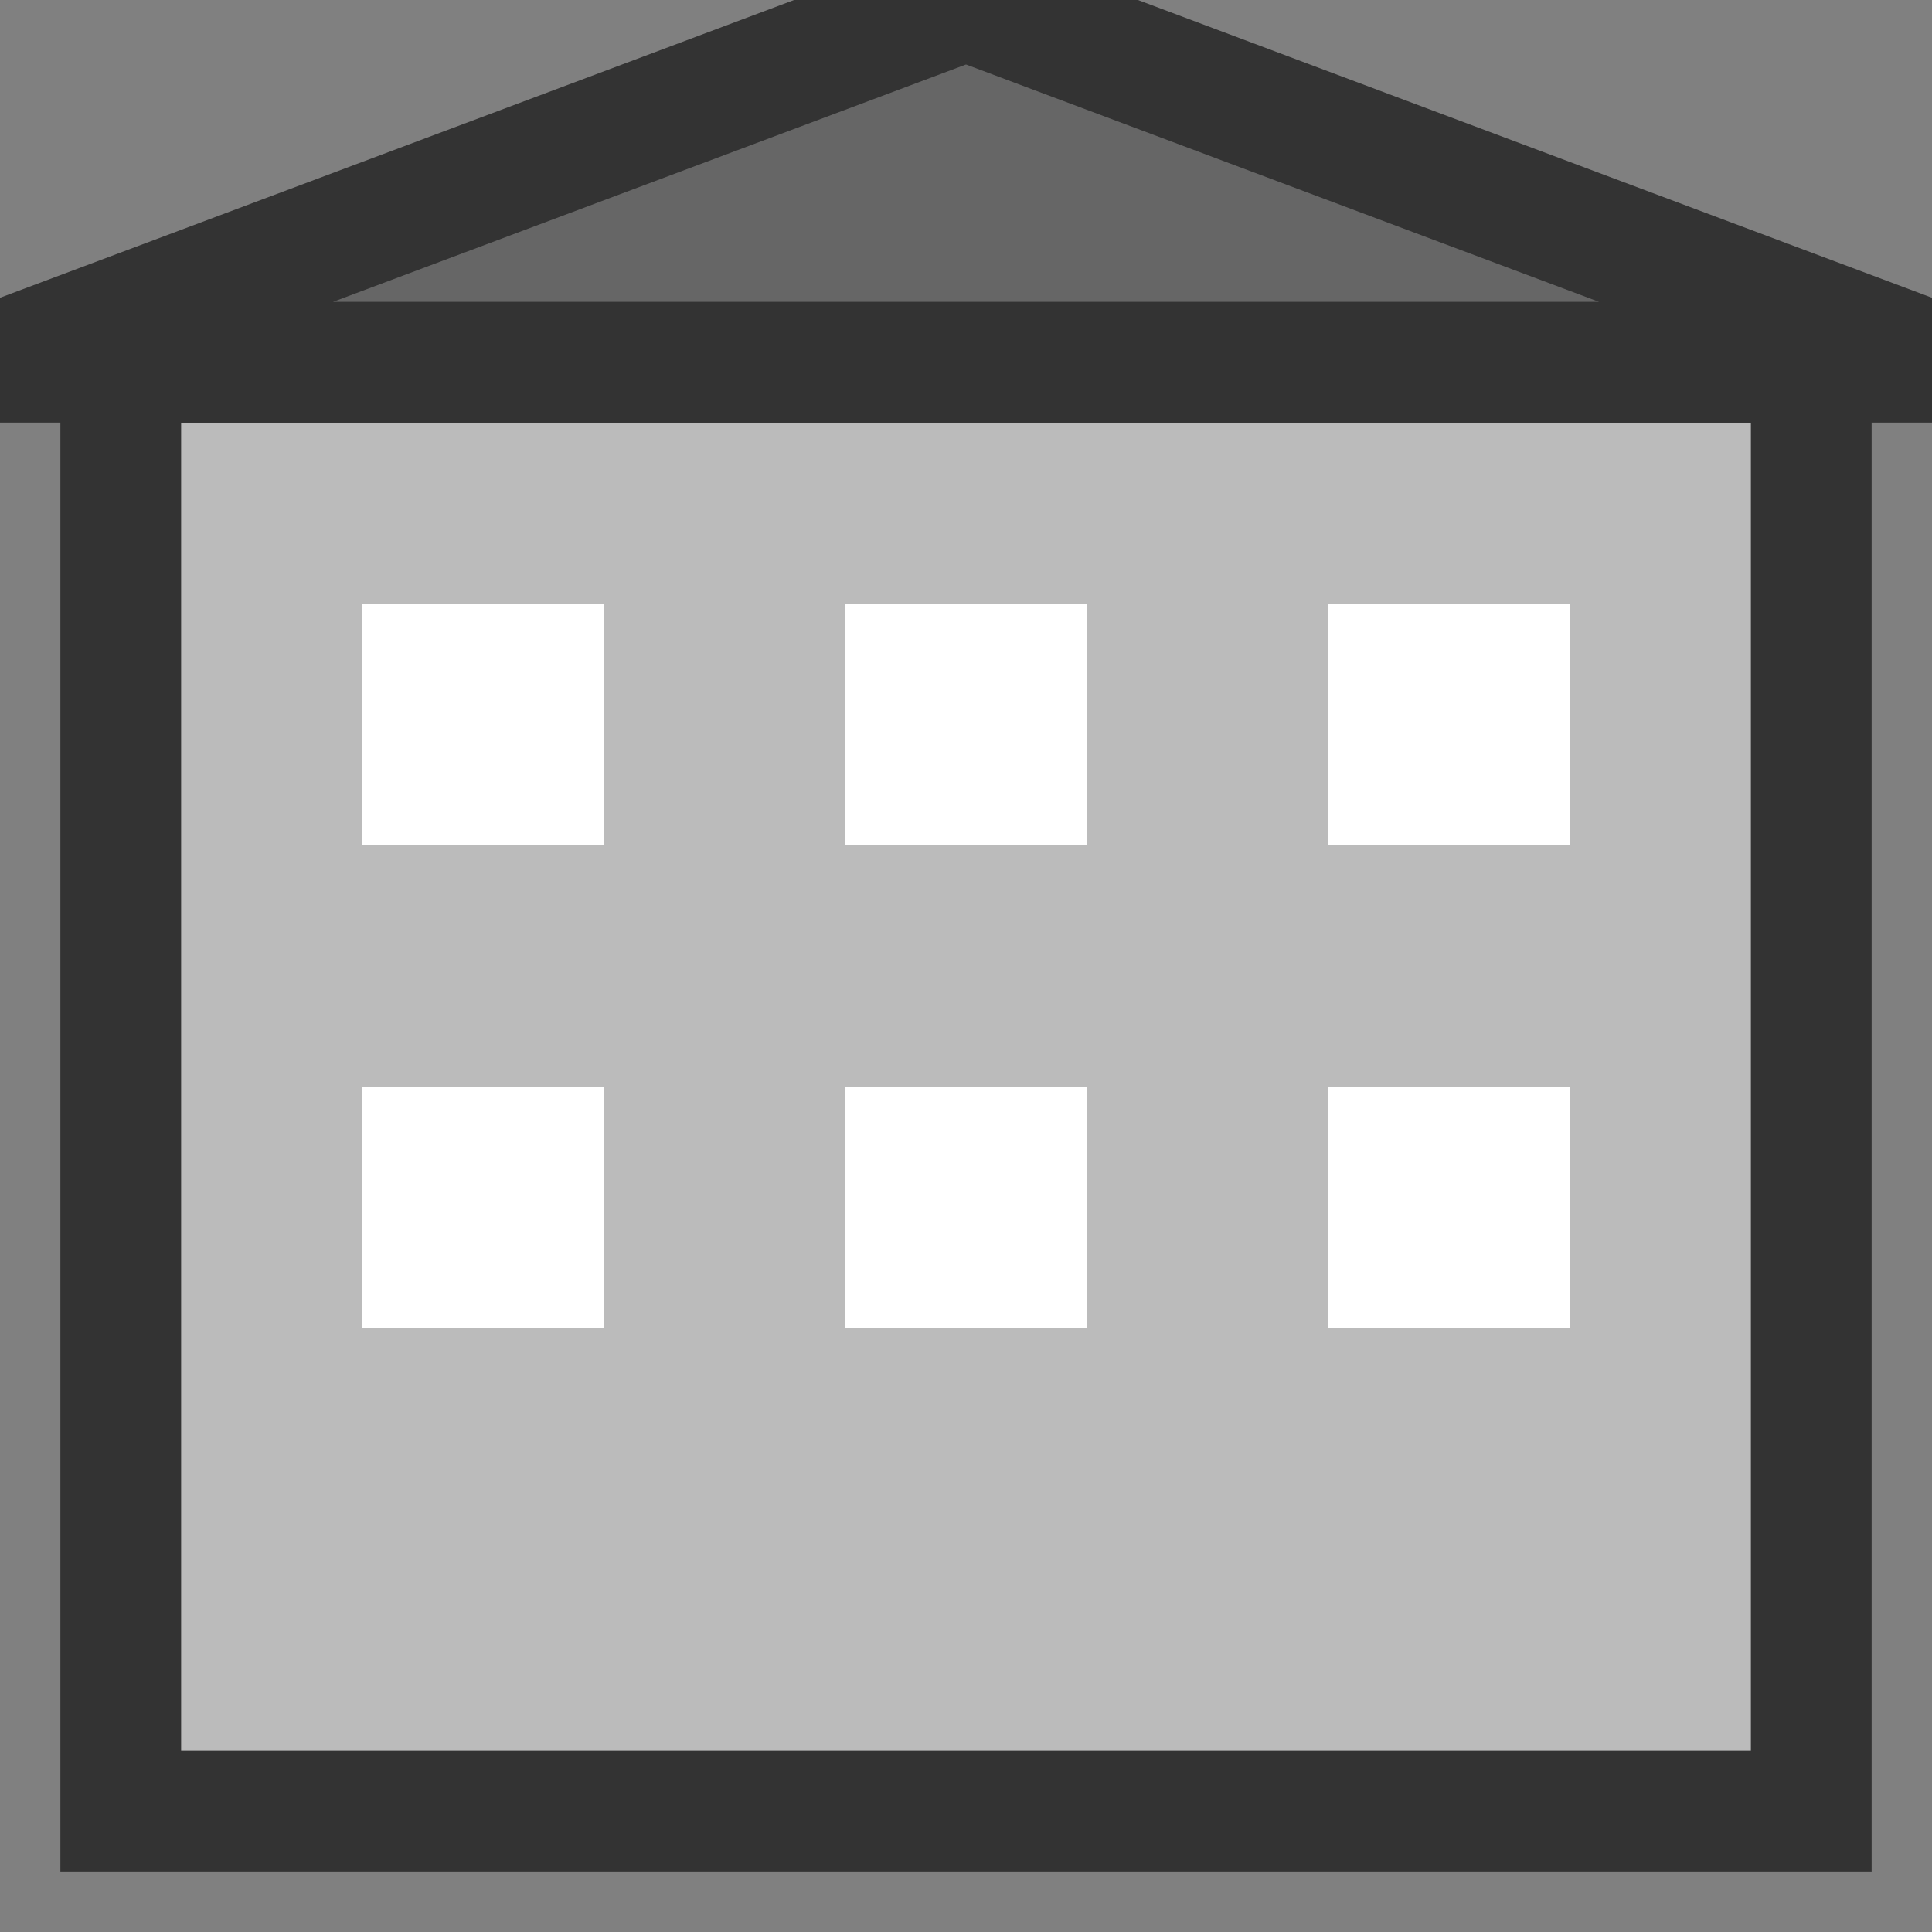
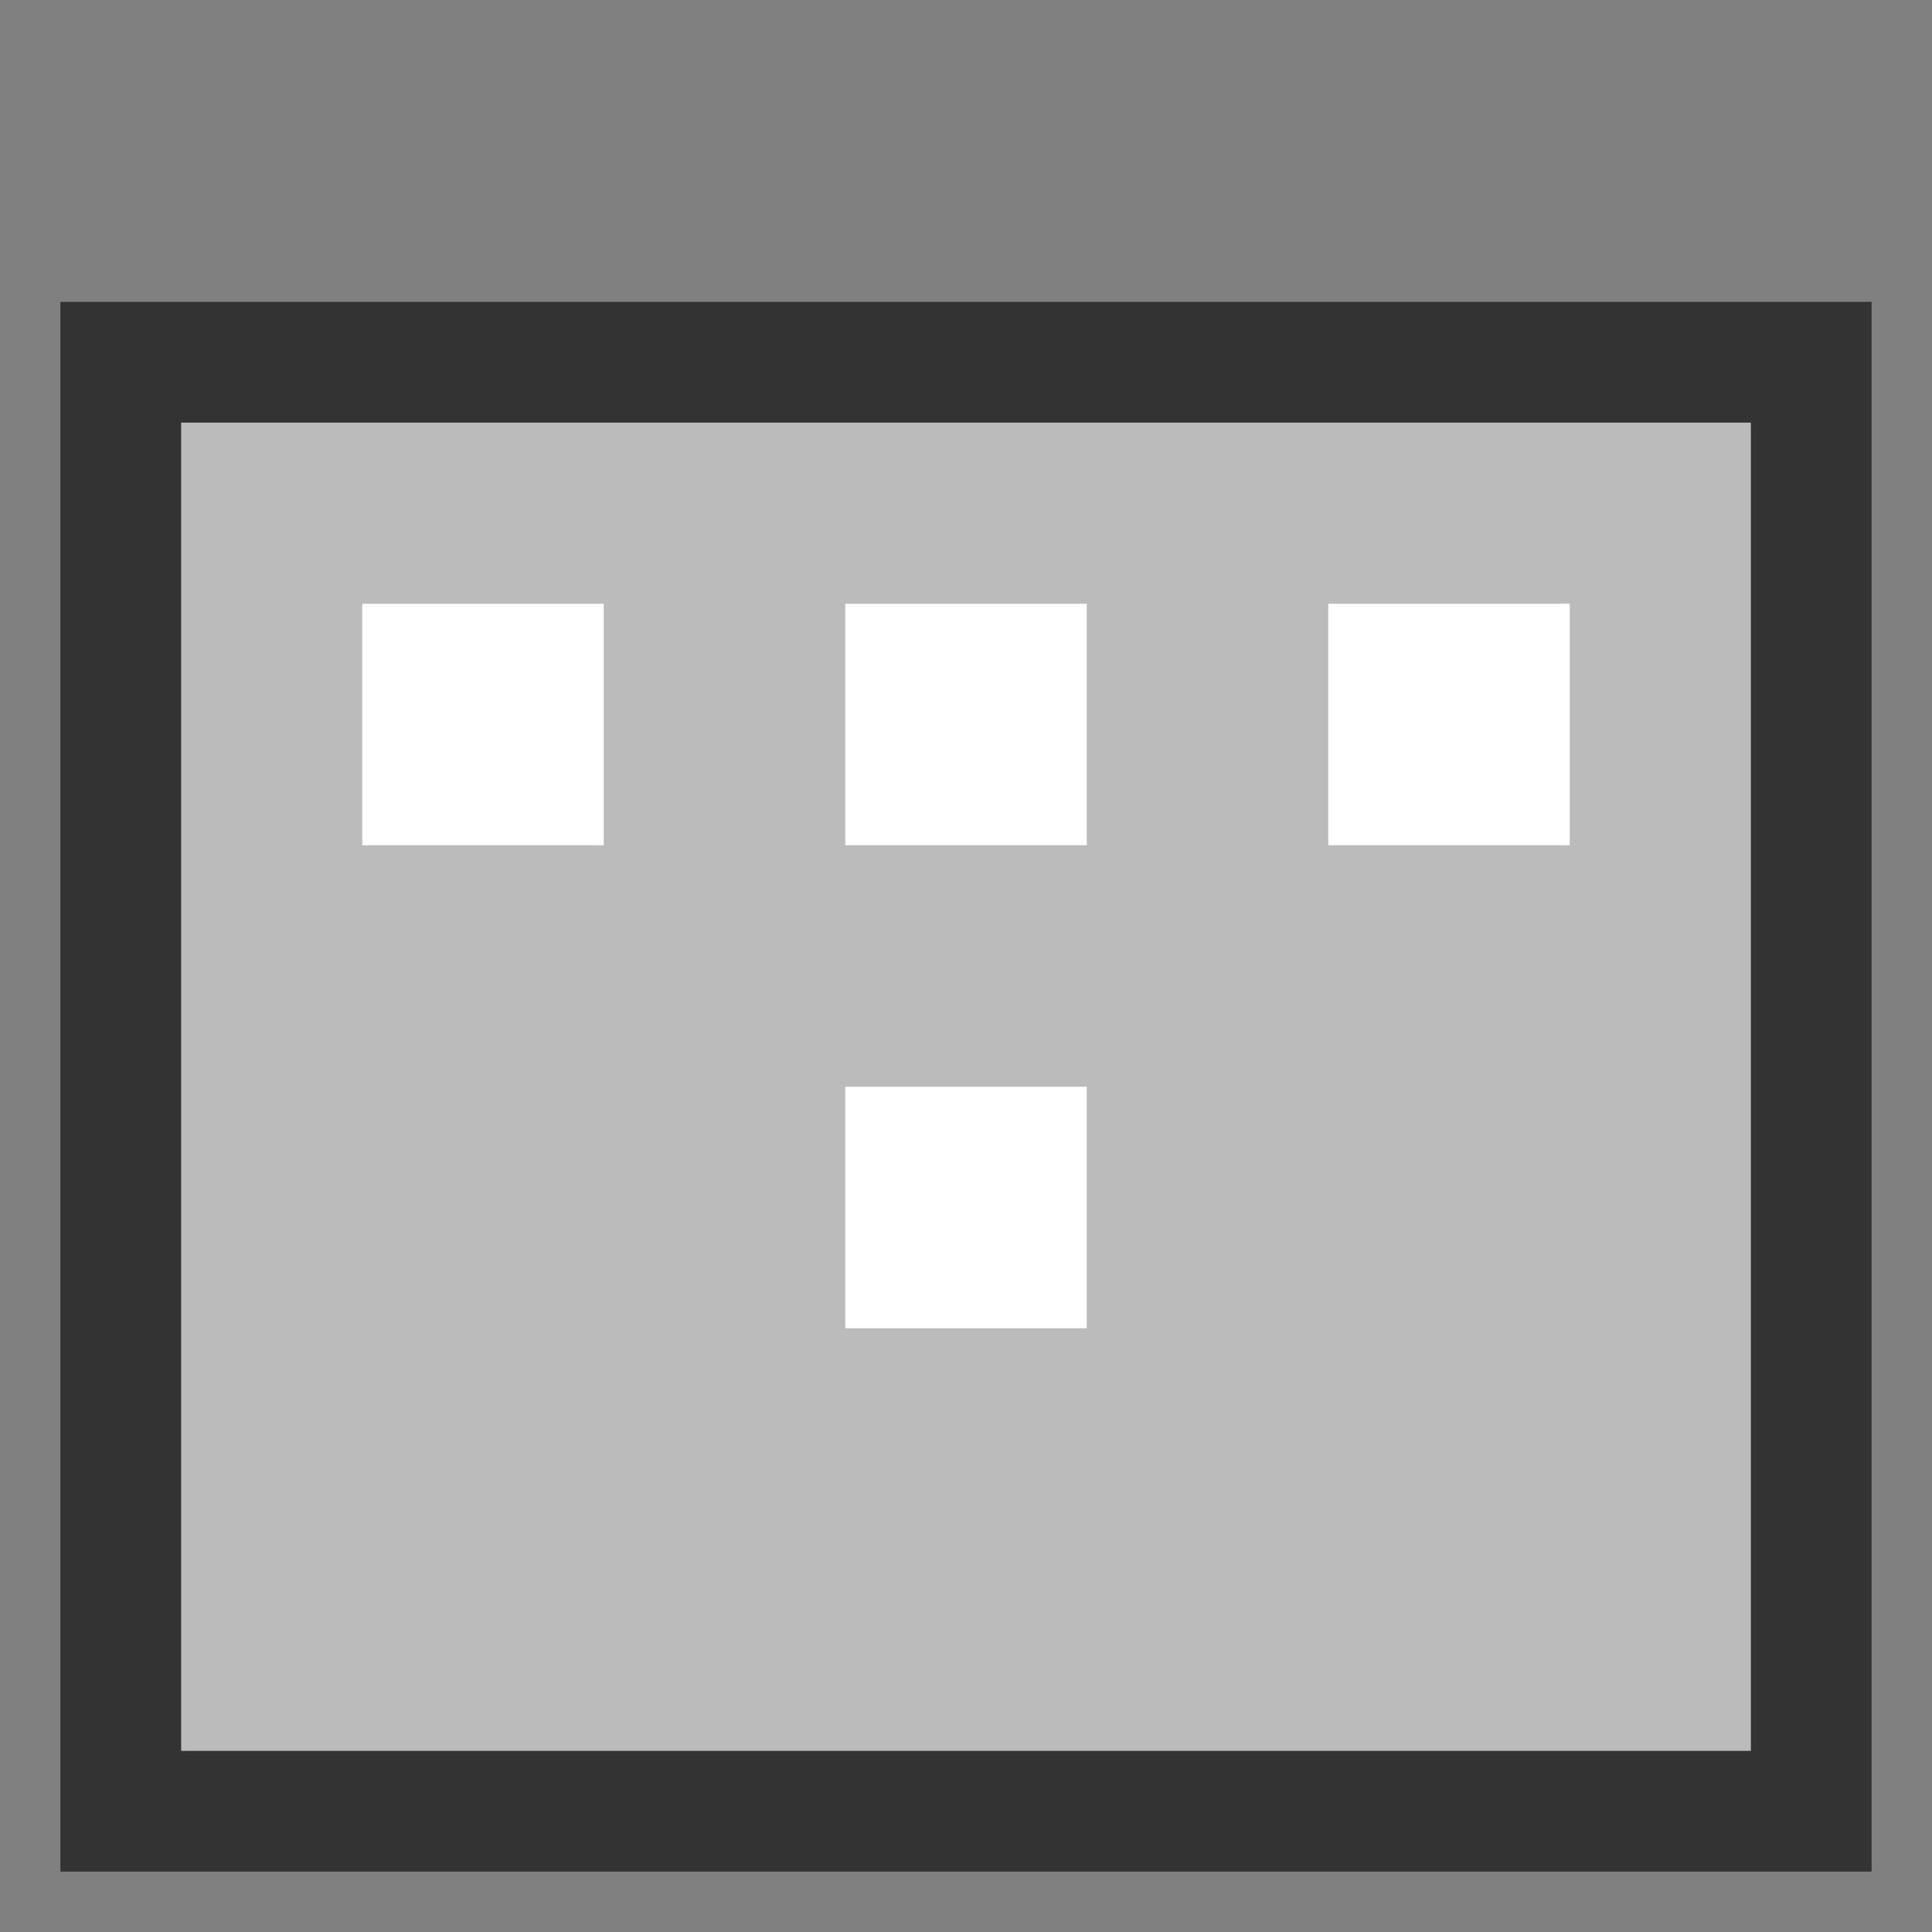
<svg xmlns="http://www.w3.org/2000/svg" viewBox="0 0 16 16">
  <rect x="0" y="0" width="16" height="16" fill="#808080" stroke="none" />
  <rect x="1" y="3" width="14" height="12" fill="#bbbbbb" stroke="#333" />
-   <polygon points="0,3 8,0 16,3" fill="#666" stroke="#333" />
  <rect x="3" y="5" width="2" height="2" fill="#fff" />
  <rect x="7" y="5" width="2" height="2" fill="#fff" />
  <rect x="11" y="5" width="2" height="2" fill="#fff" />
-   <rect x="3" y="9" width="2" height="2" fill="#fff" />
  <rect x="7" y="9" width="2" height="2" fill="#fff" />
-   <rect x="11" y="9" width="2" height="2" fill="#fff" />
</svg>